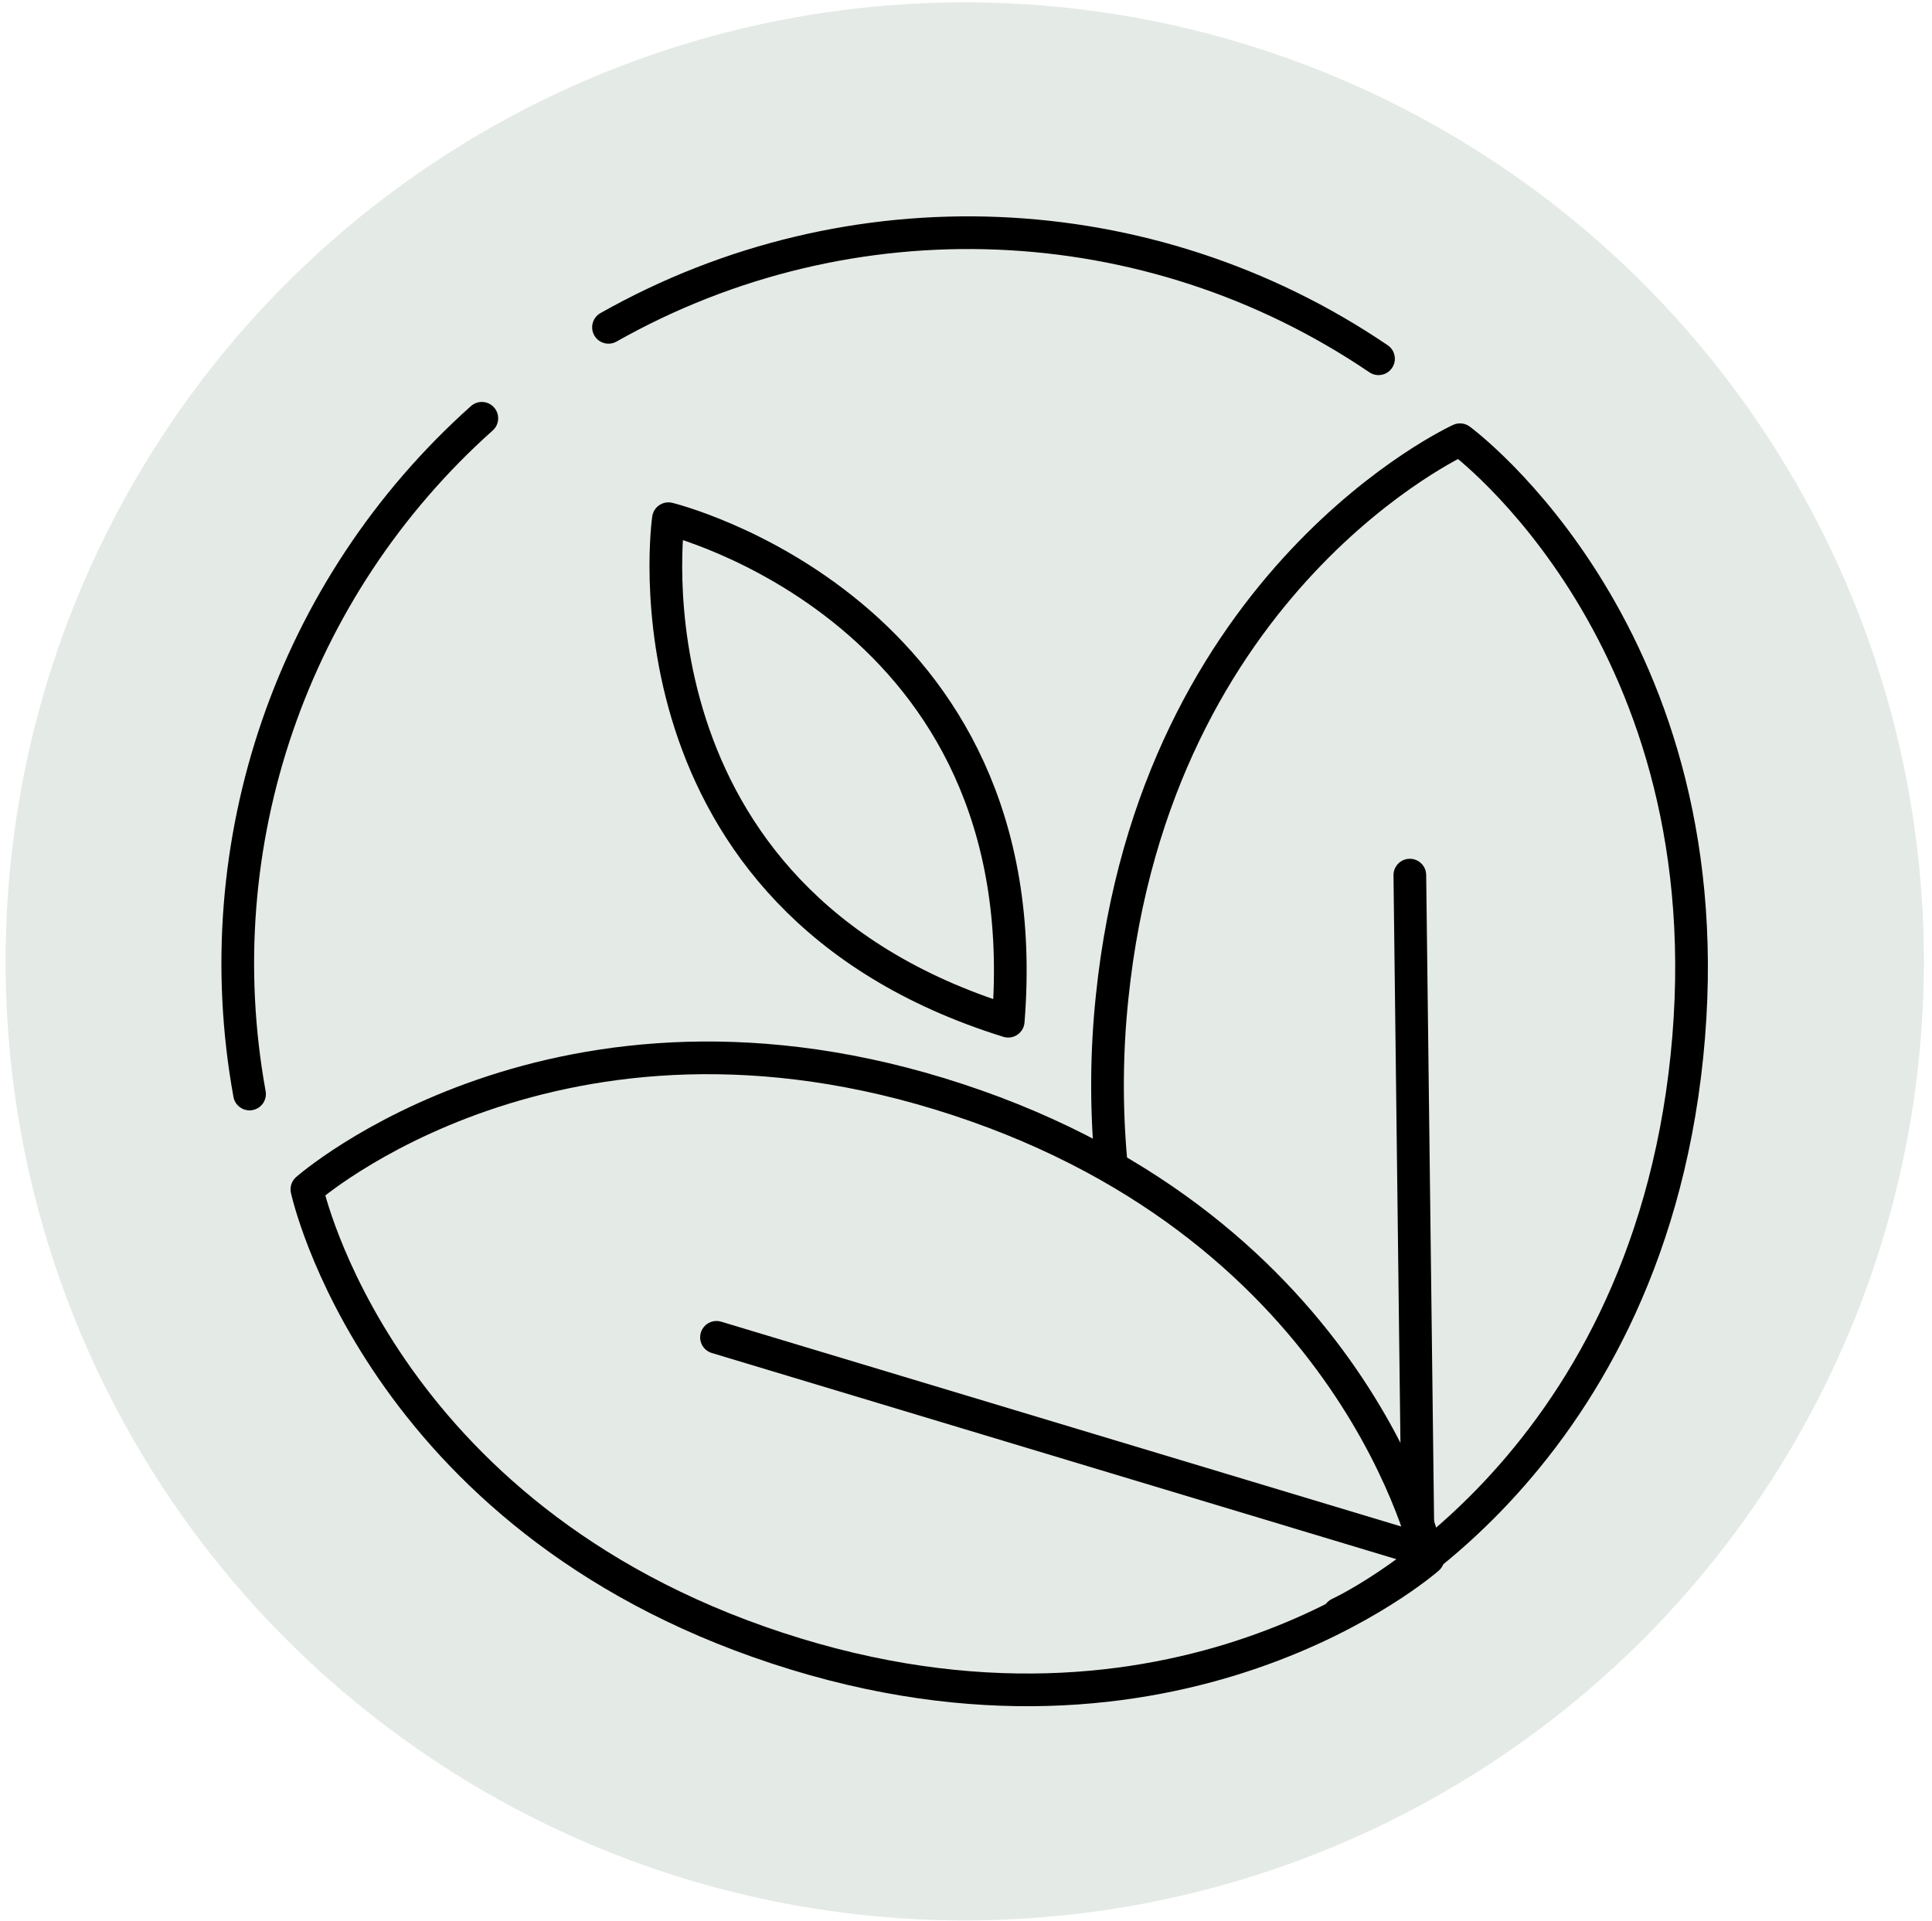
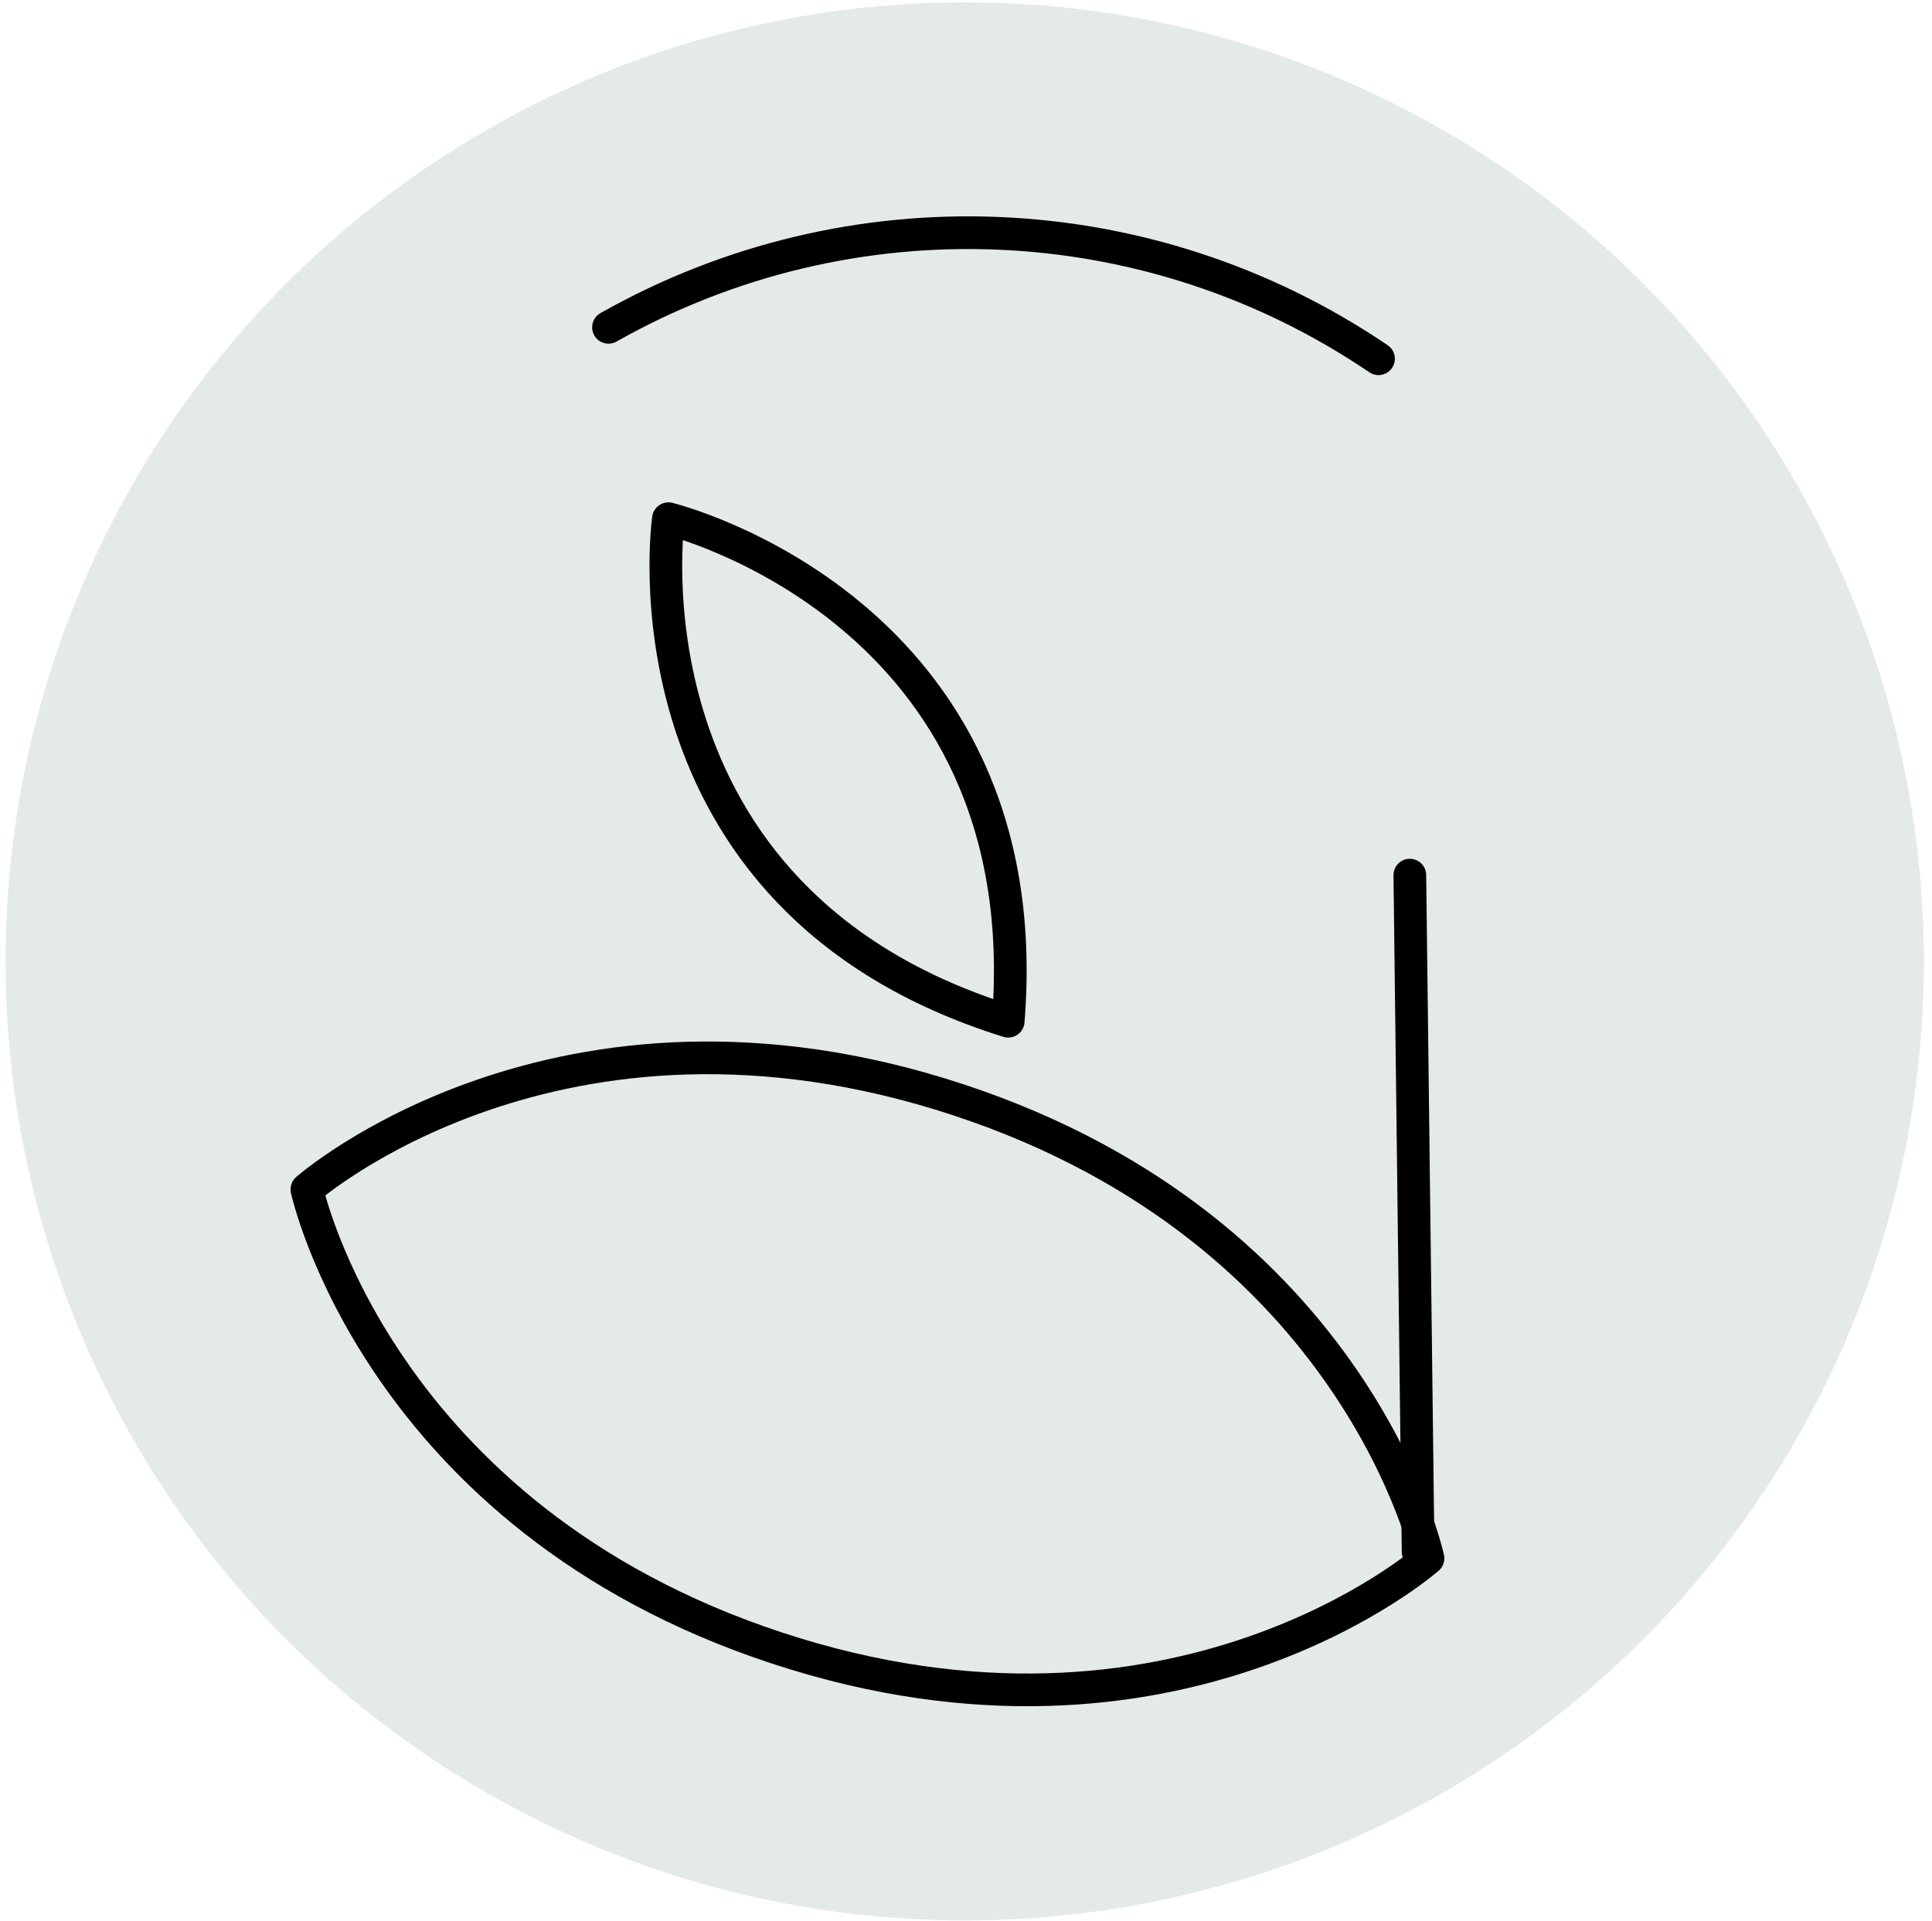
<svg xmlns="http://www.w3.org/2000/svg" width="185px" height="184px" viewBox="0 0 185 184" version="1.1">
  <title>icon12</title>
  <g id="Page-1" stroke="none" stroke-width="1" fill="none" fill-rule="evenodd">
    <g id="Artboard" transform="translate(-1048, -619)">
      <g id="icon12" transform="translate(1048.536, 619.224)">
        <circle id="Oval" fill="#CBD7CD" fill-rule="nonzero" opacity="0.5" cx="91.842" cy="91.842" r="91.842" />
        <path d="M63.469,49.45 C63.469,49.45 58.226,85.816 96.006,97.572 C99.177,58.131 63.469,49.45 63.469,49.45 Z" id="Path" stroke="#000000" stroke-width="3.13" stroke-linecap="round" stroke-linejoin="round" />
-         <path d="M127.683,154.309 L127.683,154.309 C127.683,154.309 156.859,141.025 160.994,100.934 L160.994,100.934 C165.119,60.824 139.268,41.886 139.268,41.886 L139.268,41.886 C139.268,41.886 110.092,55.17 105.957,95.261 L105.957,95.261 C105.412,100.45 105.371,105.679 105.833,110.876" id="Path" stroke="#000000" stroke-width="3.13" stroke-linecap="round" stroke-linejoin="round" />
        <path d="M136.202,149.009 C136.202,149.009 129.46,117.666 91.174,105.079 L91.174,105.079 C52.888,92.482 28.851,113.674 28.851,113.674 L28.851,113.674 C28.851,113.674 35.593,145.007 73.879,157.604 L73.879,157.604 C112.165,170.21 136.202,149.009 136.202,149.009 Z" id="Path" stroke="#000000" stroke-width="3.13" stroke-linecap="round" stroke-linejoin="round" />
        <line x1="135.257" y1="148.388" x2="134.464" y2="83.582" id="Path" stroke="#000000" stroke-width="3.13" stroke-linecap="round" stroke-linejoin="round" />
-         <line x1="133.671" y1="147.605" x2="68.072" y2="127.846" id="Path" stroke="#000000" stroke-width="3.13" stroke-linecap="round" stroke-linejoin="round" />
-         <path d="M23.359,104.544 C19.005,80.573 27.43,56.062 45.601,39.833" id="Path" stroke="#000000" stroke-width="3.13" stroke-linecap="round" stroke-linejoin="round" />
        <path d="M57.73,31.123 C80.883,18.033 109.455,19.198 131.465,34.132" id="Path" stroke="#000000" stroke-width="3.13" stroke-linecap="round" stroke-linejoin="round" />
      </g>
    </g>
  </g>
</svg>